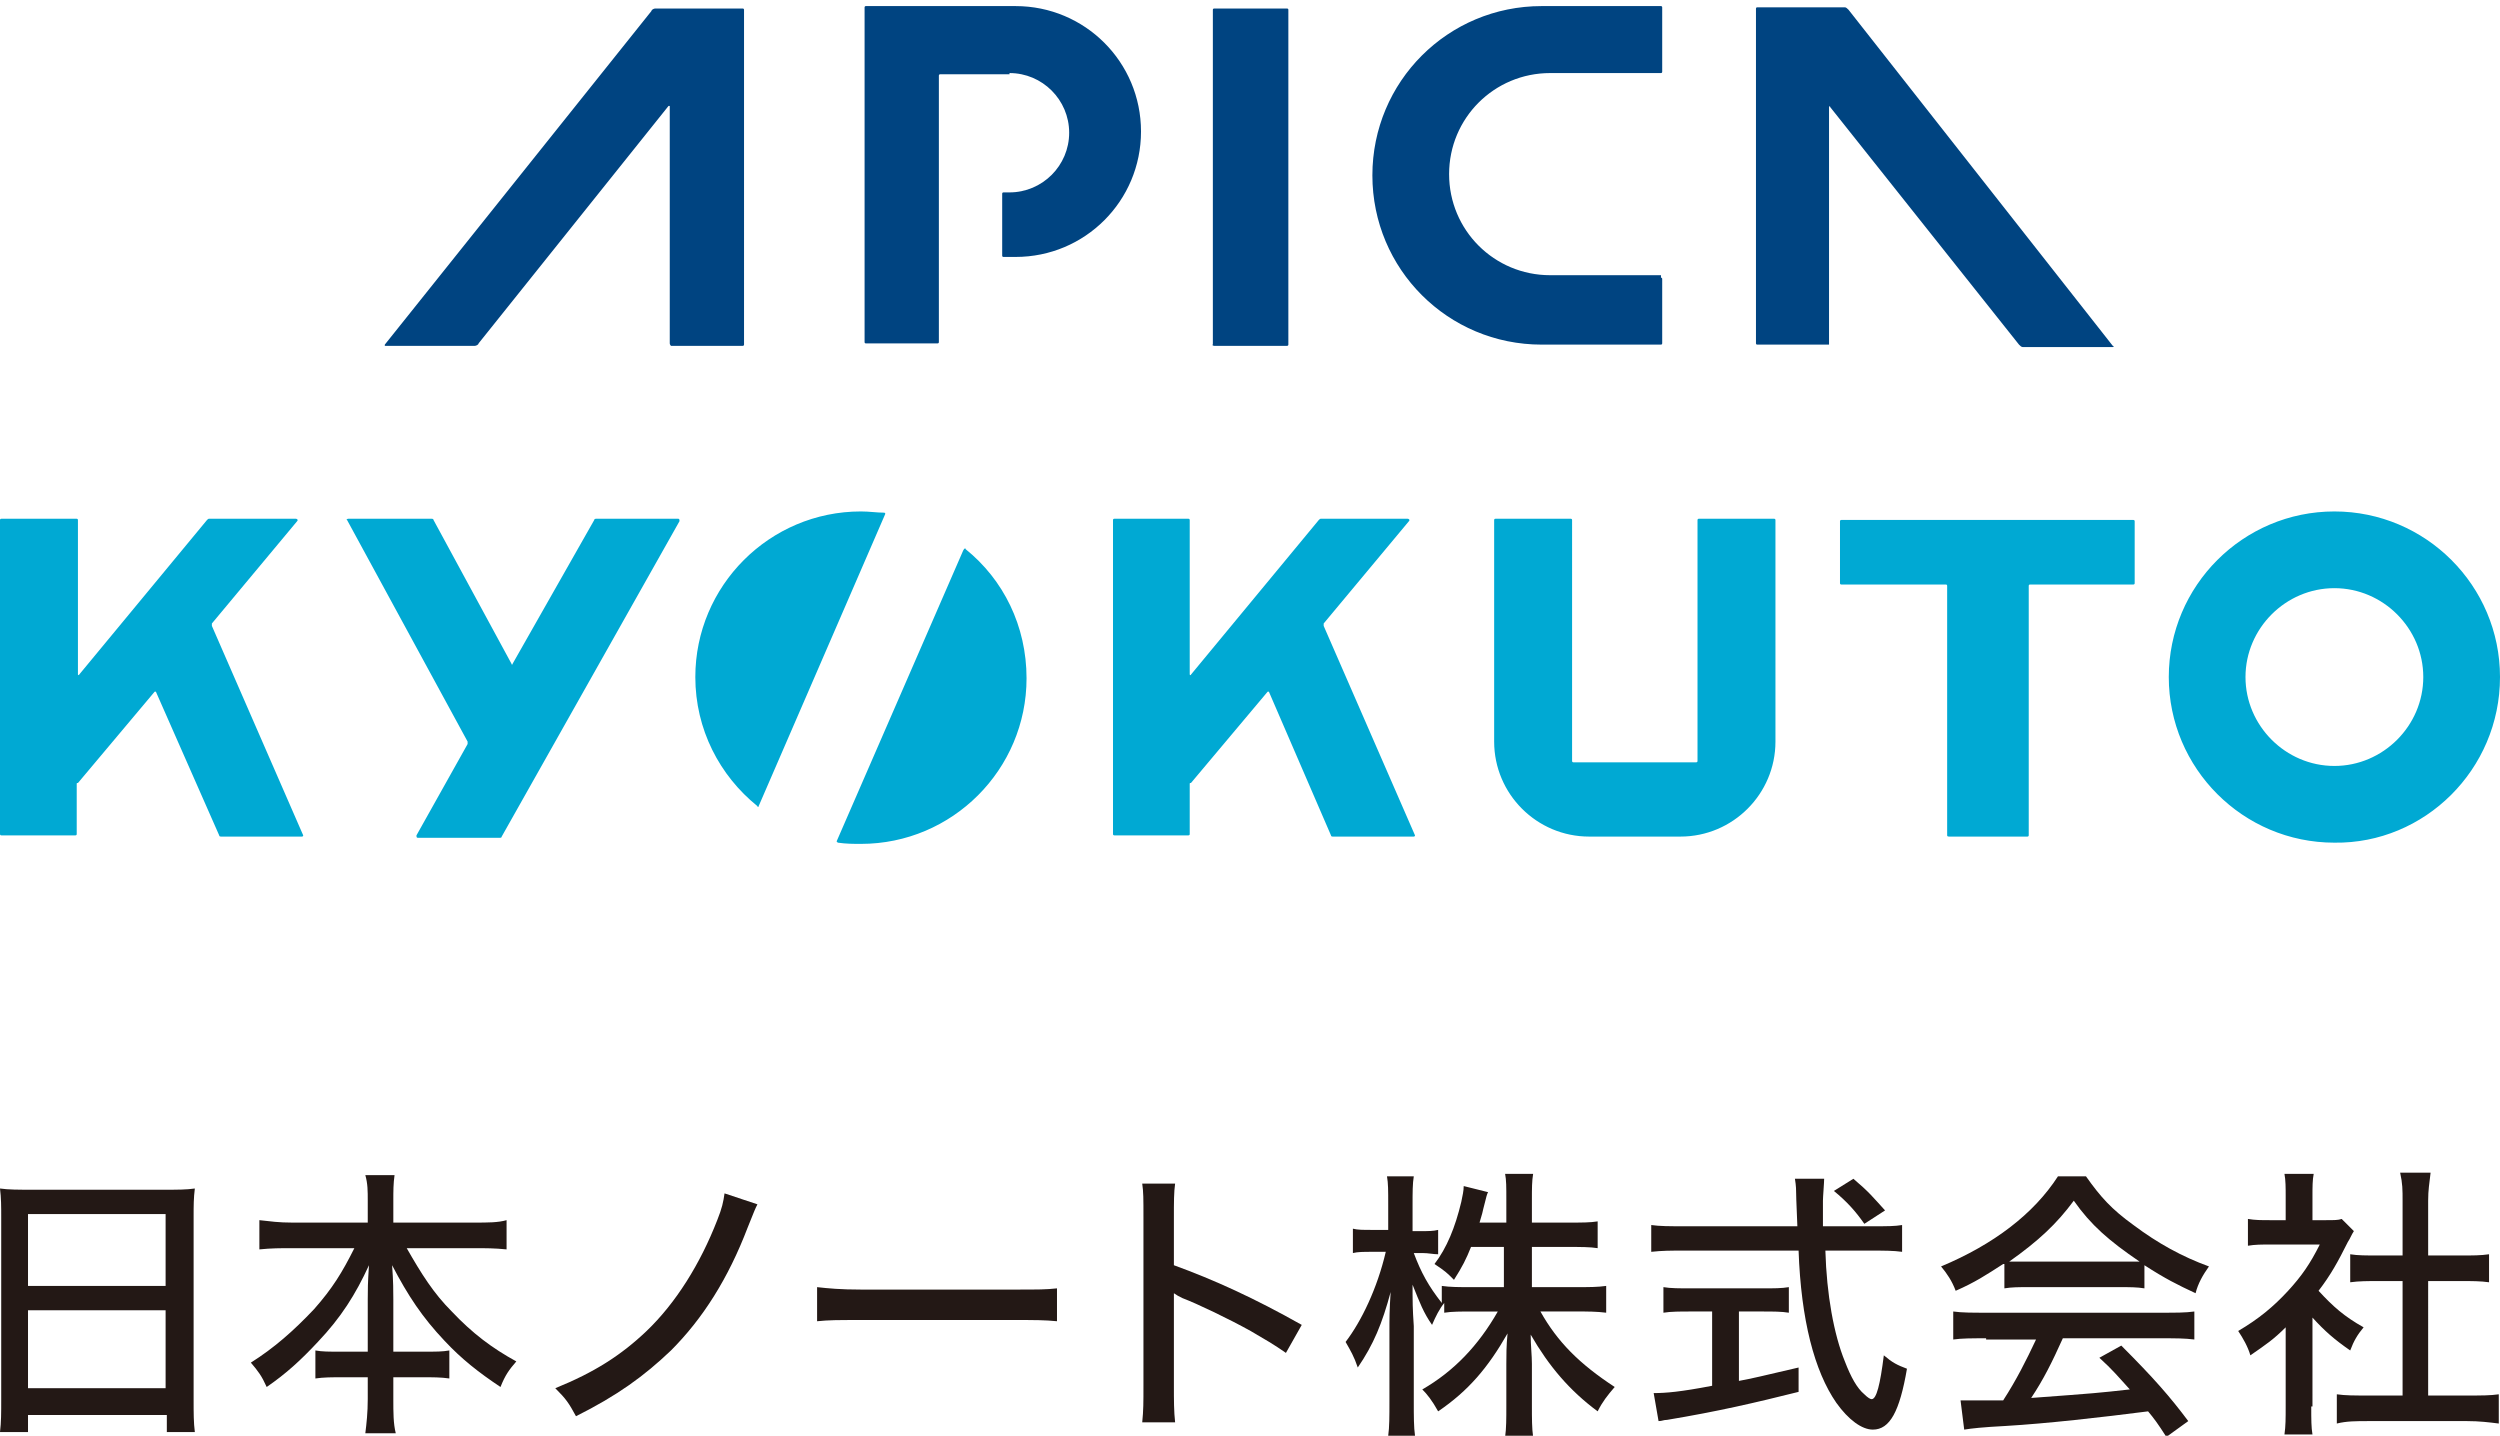
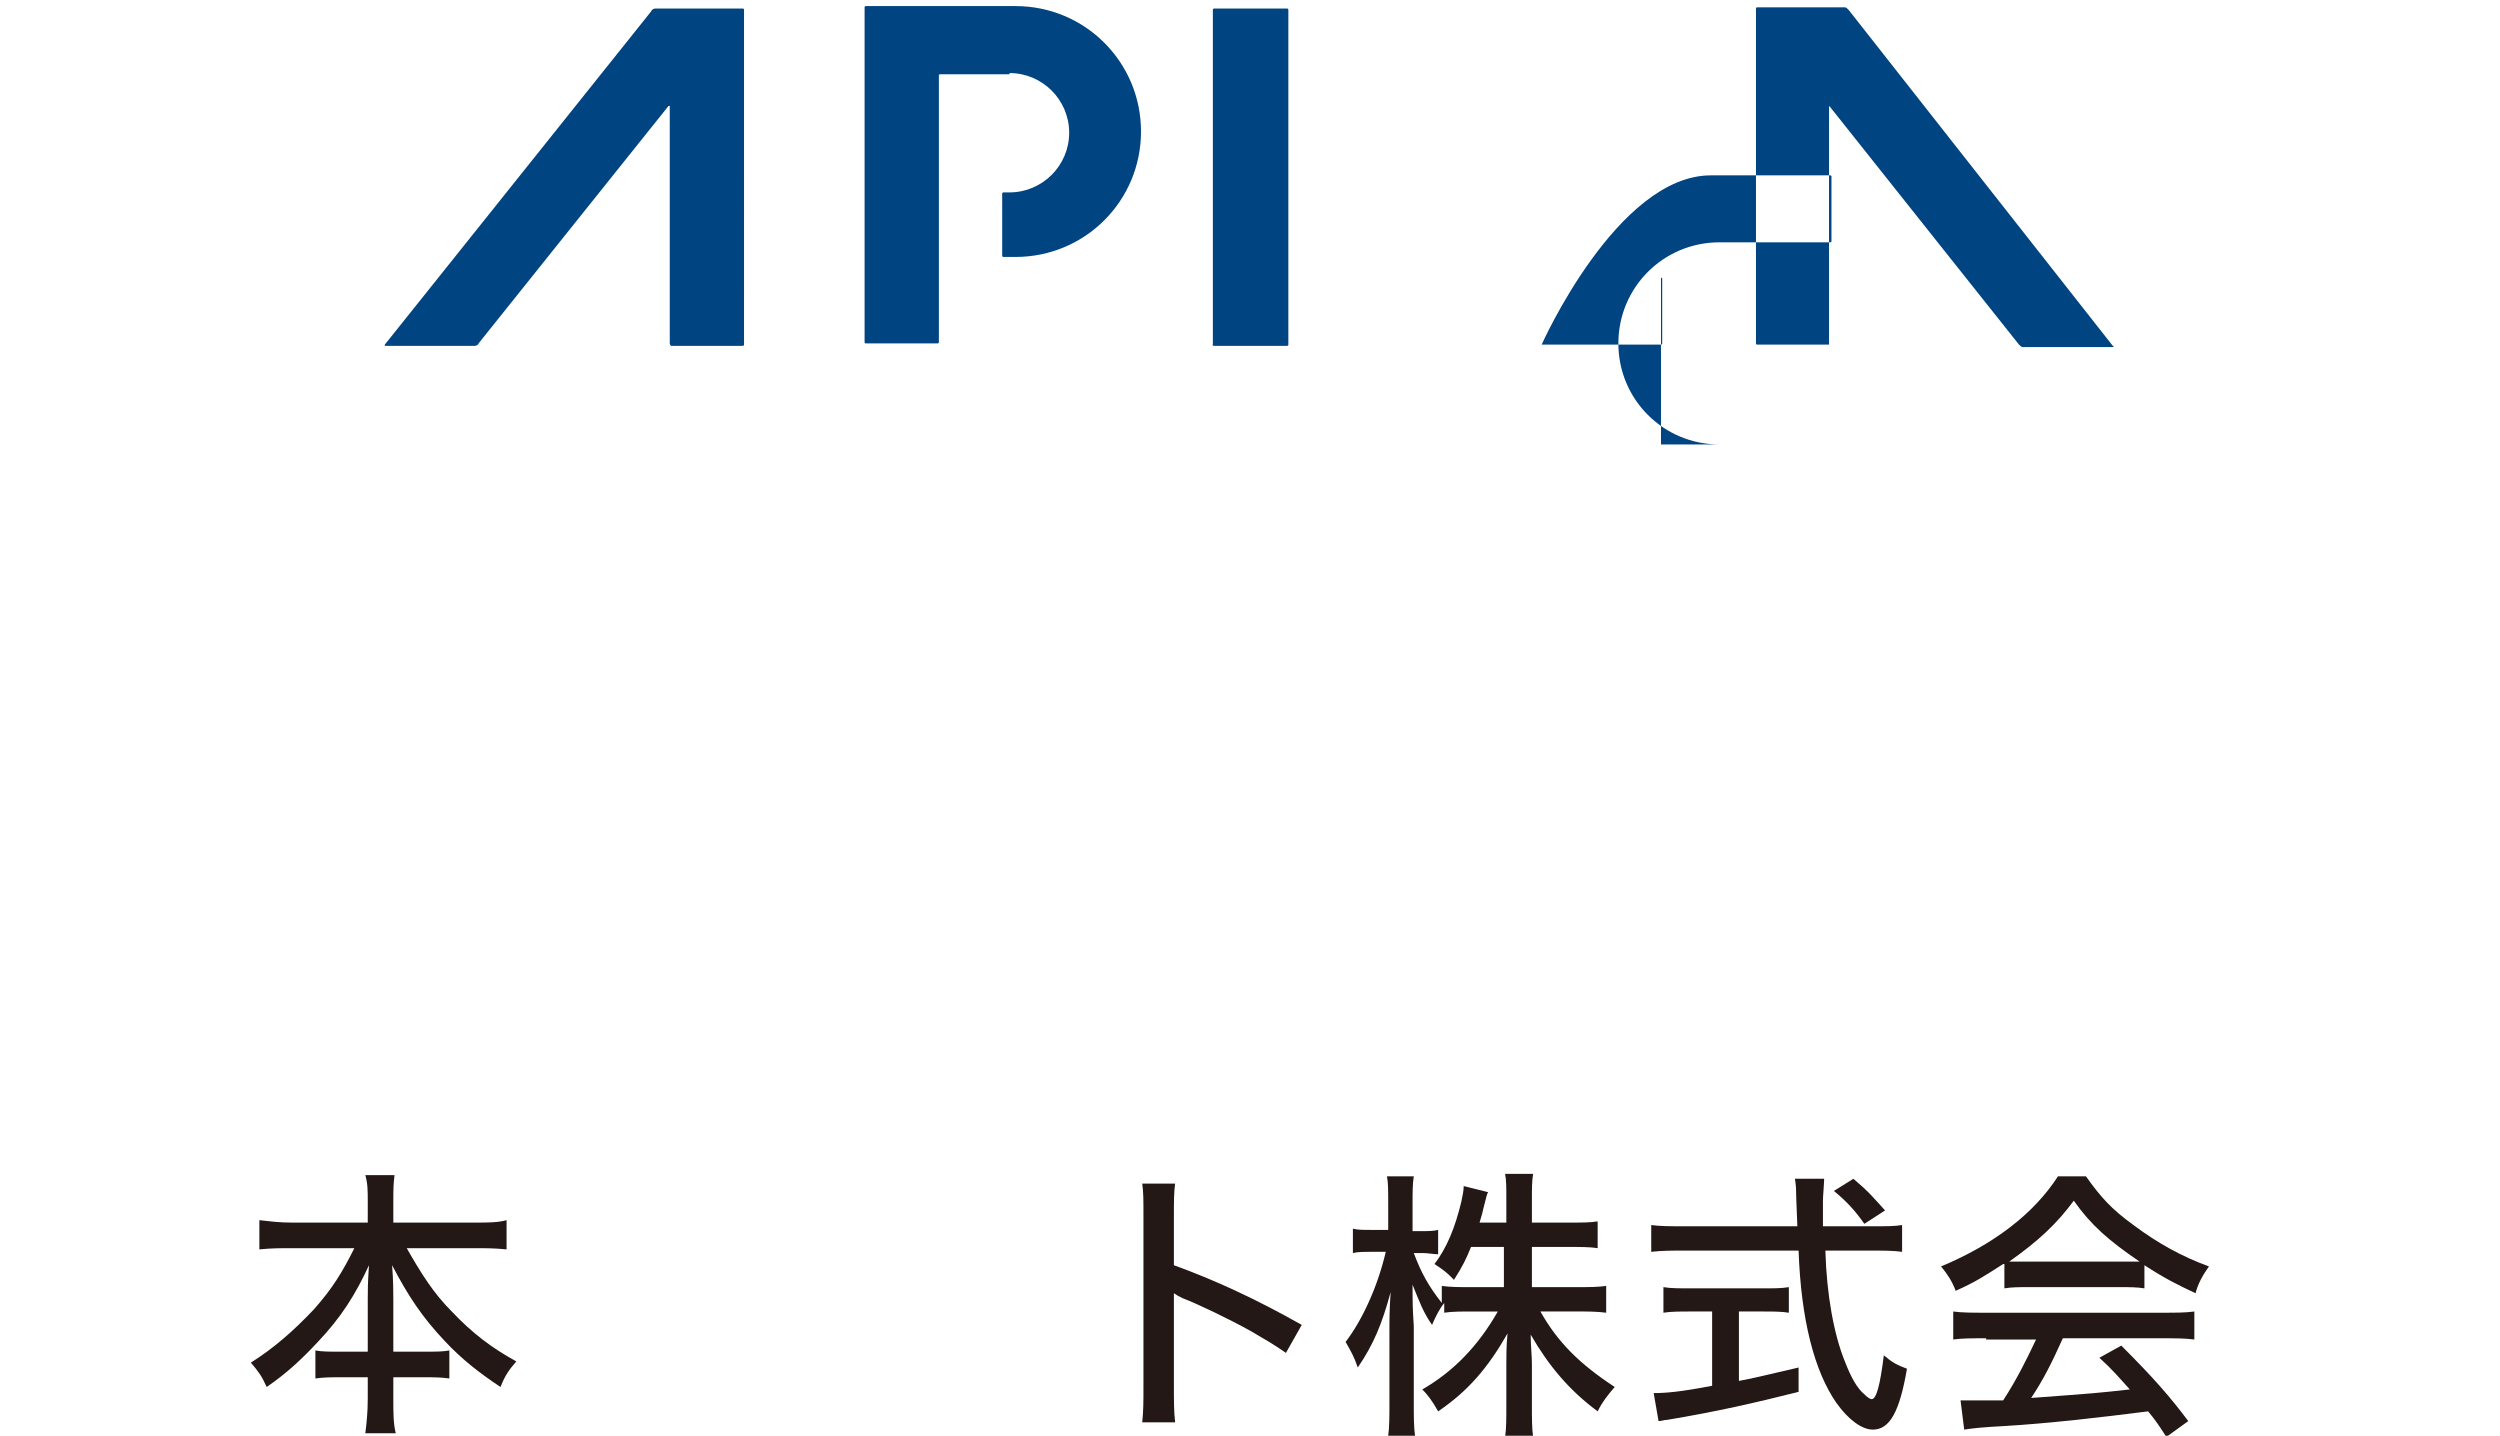
<svg xmlns="http://www.w3.org/2000/svg" version="1.1" id="レイヤー_1" x="0px" y="0px" viewBox="0 0 205.3 117.9" style="enable-background:new 0 0 205.3 117.9;" xml:space="preserve">
  <style type="text/css">
	.st0{fill:#00A9D3;}
	.st1{fill:#004481;}
	.st2{fill:#231815;}
</style>
  <g>
    <g>
-       <path class="st0" d="M159.9,68.6V48.1c0-0.1-0.1-0.1-0.1-0.1h-8.6c-0.1,0-0.1-0.1-0.1-0.1v-5.1c0-0.1,0.1-0.1,0.1-0.1h24    c0.1,0,0.1,0.1,0.1,0.1v5.1c0,0.1-0.1,0.1-0.1,0.1h-8.5c-0.1,0-0.1,0.1-0.1,0.1v20.5c0,0.1-0.1,0.1-0.1,0.1h-6.4    C160,68.7,159.9,68.7,159.9,68.6 M28.5,42.7l9.9,18.2c0,0.1,0,0.1,0,0.2l-4.2,7.5c0,0.1,0,0.2,0.1,0.2H41c0.1,0,0.2,0,0.2-0.1    l14.6-25.9c0-0.1,0-0.2-0.1-0.2H49c-0.1,0-0.2,0-0.2,0.1l-6.7,11.8c0,0.1-0.1,0.1-0.1,0l-6.4-11.8c0-0.1-0.1-0.1-0.2-0.1h-6.8    C28.5,42.6,28.4,42.7,28.5,42.7 M138,68.7c4.3,0,7.8-3.5,7.8-7.8V42.7c0-0.1-0.1-0.1-0.1-0.1h-6.2c-0.1,0-0.1,0.1-0.1,0.1v19.8    c0,0.1-0.1,0.1-0.1,0.1h-10.1c-0.1,0-0.1-0.1-0.1-0.1V42.7c0-0.1-0.1-0.1-0.1-0.1h-6.2c-0.1,0-0.1,0.1-0.1,0.1v18.2    c0,4.3,3.5,7.8,7.8,7.8H138z M24.8,68.7c0.1,0,0.1-0.1,0.1-0.1l-7.5-17.2c0-0.1,0-0.2,0-0.2l7-8.4c0.1-0.1,0-0.2-0.1-0.2h-7.1    c-0.1,0-0.1,0-0.2,0.1L6.5,55.4c0,0.1-0.1,0-0.1,0V42.7c0-0.1-0.1-0.1-0.1-0.1H0.1c-0.1,0-0.1,0.1-0.1,0.1v25.8    c0,0.1,0.1,0.1,0.1,0.1h6.1c0.1,0,0.1-0.1,0.1-0.1v-4.1c0-0.1,0-0.1,0.1-0.1l6.3-7.5c0,0,0.1,0,0.1,0L18,68.6    c0,0.1,0.1,0.1,0.2,0.1H24.8z M116.1,68.7c0.1,0,0.1-0.1,0.1-0.1l-7.5-17.2c0-0.1,0-0.2,0-0.2l7-8.4c0.1-0.1,0-0.2-0.1-0.2h-7.1    c-0.1,0-0.1,0-0.2,0.1L97.8,55.4c0,0.1-0.1,0-0.1,0V42.7c0-0.1-0.1-0.1-0.1-0.1h-6.1c-0.1,0-0.1,0.1-0.1,0.1v25.8    c0,0.1,0.1,0.1,0.1,0.1h6.1c0.1,0,0.1-0.1,0.1-0.1v-4.1c0-0.1,0-0.1,0.1-0.1l6.3-7.5c0,0,0.1,0,0.1,0l5.1,11.8    c0,0.1,0.1,0.1,0.2,0.1H116.1z M205.3,55.6c0-7.5-6.1-13.6-13.6-13.6c-7.5,0-13.6,6.1-13.6,13.6c0,7.5,6.1,13.6,13.6,13.6    C199.1,69.3,205.3,63.2,205.3,55.6 M199,55.6c0,4-3.3,7.3-7.3,7.3c-4,0-7.3-3.3-7.3-7.3s3.3-7.3,7.3-7.3    C195.7,48.3,199,51.6,199,55.6 M62.3,66.2l10.4-24c0,0,0-0.1-0.1-0.1C72,42.1,71.4,42,70.7,42c-7.5,0-13.6,6.1-13.6,13.6    c0,4.3,2,8.1,5.1,10.6C62.2,66.3,62.3,66.3,62.3,66.2 M79.3,45.1c3.1,2.5,5,6.3,5,10.6c0,7.5-6.1,13.6-13.6,13.6    c-0.6,0-1.2,0-1.9-0.1c0,0-0.1-0.1-0.1-0.1l10.4-23.9C79.2,45,79.3,45,79.3,45.1" />
-       <path class="st1" d="M136.4,22.8c0.1,0,0.1,0.1,0.1,0.1v5.3c0,0.1-0.1,0.1-0.1,0.1h-9.8c-7.7,0-13.9-6.2-13.9-13.9    s6.2-13.9,13.9-13.9h9.8c0.1,0,0.1,0.1,0.1,0.1v5.3c0,0.1-0.1,0.1-0.1,0.1h-9.1c-4.6,0-8.3,3.7-8.3,8.3c0,4.6,3.7,8.3,8.3,8.3    H136.4z M82.9,6c2.7,0,4.9,2.2,4.9,4.9c0,2.7-2.2,4.9-4.9,4.9h-0.5c-0.1,0-0.1,0.1-0.1,0.1V21c0,0.1,0.1,0.1,0.1,0.1h1    c5.7,0,10.3-4.6,10.3-10.3c0-5.7-4.6-10.3-10.3-10.3H71.1c-0.1,0-0.1,0.1-0.1,0.1v27.5c0,0.1,0.1,0.1,0.1,0.1H77    c0.1,0,0.1-0.1,0.1-0.1V6.2c0-0.1,0.1-0.1,0.1-0.1H82.9z M99.7,28.4h6c0.1,0,0.1-0.1,0.1-0.1V0.8c0-0.1-0.1-0.1-0.1-0.1h-6    c-0.1,0-0.1,0.1-0.1,0.1v27.5C99.5,28.3,99.6,28.4,99.7,28.4 M55.1,28.4h5.9c0.1,0,0.1-0.1,0.1-0.1V0.8c0-0.1-0.1-0.1-0.1-0.1    h-7.2c-0.1,0-0.3,0.1-0.3,0.2L31.6,28.3c0,0,0,0.1,0,0.1h7.4c0.1,0,0.3-0.1,0.3-0.2L54.9,8.7c0,0,0.1,0,0.1,0v19.5    C55,28.3,55.1,28.4,55.1,28.4 M150.2,28.2V8.8c0-0.1,0.1-0.1,0.1,0l15.5,19.5c0.1,0.1,0.2,0.2,0.3,0.2h7.4c0.1,0,0.1-0.1,0-0.1    L151.8,0.8c-0.1-0.1-0.2-0.2-0.3-0.2h-7.2c-0.1,0-0.1,0.1-0.1,0.1v27.5c0,0.1,0.1,0.1,0.1,0.1h5.9    C150.2,28.4,150.2,28.3,150.2,28.2" />
+       <path class="st1" d="M136.4,22.8c0.1,0,0.1,0.1,0.1,0.1v5.3c0,0.1-0.1,0.1-0.1,0.1h-9.8s6.2-13.9,13.9-13.9h9.8c0.1,0,0.1,0.1,0.1,0.1v5.3c0,0.1-0.1,0.1-0.1,0.1h-9.1c-4.6,0-8.3,3.7-8.3,8.3c0,4.6,3.7,8.3,8.3,8.3    H136.4z M82.9,6c2.7,0,4.9,2.2,4.9,4.9c0,2.7-2.2,4.9-4.9,4.9h-0.5c-0.1,0-0.1,0.1-0.1,0.1V21c0,0.1,0.1,0.1,0.1,0.1h1    c5.7,0,10.3-4.6,10.3-10.3c0-5.7-4.6-10.3-10.3-10.3H71.1c-0.1,0-0.1,0.1-0.1,0.1v27.5c0,0.1,0.1,0.1,0.1,0.1H77    c0.1,0,0.1-0.1,0.1-0.1V6.2c0-0.1,0.1-0.1,0.1-0.1H82.9z M99.7,28.4h6c0.1,0,0.1-0.1,0.1-0.1V0.8c0-0.1-0.1-0.1-0.1-0.1h-6    c-0.1,0-0.1,0.1-0.1,0.1v27.5C99.5,28.3,99.6,28.4,99.7,28.4 M55.1,28.4h5.9c0.1,0,0.1-0.1,0.1-0.1V0.8c0-0.1-0.1-0.1-0.1-0.1    h-7.2c-0.1,0-0.3,0.1-0.3,0.2L31.6,28.3c0,0,0,0.1,0,0.1h7.4c0.1,0,0.3-0.1,0.3-0.2L54.9,8.7c0,0,0.1,0,0.1,0v19.5    C55,28.3,55.1,28.4,55.1,28.4 M150.2,28.2V8.8c0-0.1,0.1-0.1,0.1,0l15.5,19.5c0.1,0.1,0.2,0.2,0.3,0.2h7.4c0.1,0,0.1-0.1,0-0.1    L151.8,0.8c-0.1-0.1-0.2-0.2-0.3-0.2h-7.2c-0.1,0-0.1,0.1-0.1,0.1v27.5c0,0.1,0.1,0.1,0.1,0.1h5.9    C150.2,28.4,150.2,28.3,150.2,28.2" />
    </g>
    <g>
      <g>
        <g>
-           <path class="st2" d="M0.1,100c0-0.9,0-1.6-0.1-2.4c0.7,0.1,1.5,0.1,2.6,0.1h10.9c1.1,0,1.8,0,2.5-0.1c-0.1,0.8-0.1,1.4-0.1,2.3      v15c0,1.2,0,1.9,0.1,2.7h-2.3v-1.4H2.3v1.4H0c0.1-0.8,0.1-1.6,0.1-2.7V100z M2.3,105.6h11.3v-5.9H2.3V105.6z M2.3,114h11.3v-6.4      H2.3V114z" />
          <path class="st2" d="M24,102.5c-1,0-1.7,0-2.7,0.1v-2.4c0.9,0.1,1.6,0.2,2.7,0.2h6.2v-1.8c0-0.8,0-1.4-0.2-2.1h2.4      c-0.1,0.7-0.1,1.3-0.1,2.1v1.8h6.6c1.2,0,2,0,2.7-0.2v2.4c-1-0.1-1.7-0.1-2.7-0.1h-5.5c1.2,2.1,2.2,3.7,3.7,5.2      c1.7,1.8,3.3,3,5.3,4.1c-0.6,0.7-0.9,1.1-1.3,2.1c-1.8-1.2-3.2-2.3-4.6-3.8c-1.8-1.9-3-3.7-4.3-6.2c0.1,1.3,0.1,2.2,0.1,2.8v4.3      h2.4c1.2,0,1.6,0,2.2-0.1v2.3c-0.7-0.1-1.3-0.1-2.3-0.1h-2.3v1.8c0,1.1,0,2,0.2,2.8H30c0.1-0.8,0.2-1.7,0.2-2.8v-1.8h-2      c-1,0-1.6,0-2.3,0.1v-2.3c0.6,0.1,1,0.1,2.2,0.1h2.1v-4.3c0-0.8,0-1.3,0.1-2.8c-1.1,2.4-2.3,4.3-4.2,6.3      c-1.4,1.5-2.6,2.6-4.2,3.7c-0.4-0.9-0.7-1.3-1.3-2c1.9-1.2,3.5-2.6,5.2-4.4c1.5-1.7,2.3-3,3.3-5H24z" />
-           <path class="st2" d="M62.2,98.9c-0.2,0.4-0.2,0.4-0.8,1.9c-1.6,4.2-3.7,7.5-6.3,10.1c-2.2,2.1-4.4,3.7-7.8,5.4      c-0.6-1.1-0.8-1.4-1.7-2.3c3.2-1.3,5.4-2.7,7.5-4.7c2.4-2.3,4.4-5.5,5.8-9.1c0.4-1,0.5-1.5,0.6-2.2L62.2,98.9z" />
-           <path class="st2" d="M67.1,105.7c0.9,0.1,1.9,0.2,3.6,0.2h12.6c2,0,2.6,0,3.5-0.1v2.7c-1-0.1-1.8-0.1-3.5-0.1H70.7      c-2,0-2.6,0-3.6,0.1V105.7z" />
          <path class="st2" d="M93.8,116.8c0.1-1,0.1-1.6,0.1-3V100c0-1.6,0-2.1-0.1-2.8h2.7c-0.1,0.7-0.1,1.5-0.1,2.8v3.9      c3.3,1.2,6.6,2.7,10.5,4.9l-1.3,2.3c-1-0.7-1.7-1.1-2.9-1.8c-1.8-1-4.3-2.2-5.6-2.7c-0.4-0.2-0.4-0.2-0.7-0.4c0,0.3,0,0.3,0,0.9      c0,0.2,0,0.9,0,1.2v5.5c0,1.2,0,2.1,0.1,3H93.8z" />
          <path class="st2" d="M120.8,102.4c-0.4,1-0.7,1.6-1.4,2.7c-0.6-0.6-0.7-0.7-1.6-1.3c1-1.3,1.7-3,2.2-5.1      c0.1-0.5,0.2-0.9,0.2-1.3l2,0.5c-0.1,0.2-0.1,0.2-0.4,1.4c-0.1,0.5-0.2,0.7-0.3,1.1h2.2v-1.9c0-1,0-1.6-0.1-2.1h2.3      c-0.1,0.6-0.1,1.2-0.1,2.1v1.9h3c1.1,0,1.8,0,2.4-0.1v2.2c-0.6-0.1-1.4-0.1-2.4-0.1h-3v3.3h3.7c1,0,1.7,0,2.4-0.1v2.2      c-0.8-0.1-1.5-0.1-2.4-0.1h-3c1.4,2.5,3.2,4.3,6.1,6.2c-0.6,0.7-1,1.2-1.4,2c-2.3-1.7-4-3.7-5.5-6.3c0,0.9,0.1,1.7,0.1,2.4v3.4      c0,1.1,0,1.9,0.1,2.6h-2.3c0.1-0.7,0.1-1.5,0.1-2.6V112c0-0.7,0-1.5,0.1-2.5c-1.6,2.8-3.2,4.7-5.7,6.4c-0.5-0.9-0.9-1.4-1.3-1.8      c2.6-1.5,4.6-3.6,6.2-6.4h-2c-1,0-1.8,0-2.4,0.1V107c-0.4,0.5-0.7,1.1-1,1.8c-0.7-1-1-1.8-1.6-3.3c0,0.3,0,0.6,0,0.8      c0,0.3,0,1.2,0.1,2.6v6.2c0,1.2,0,2.1,0.1,2.8H114c0.1-0.7,0.1-1.6,0.1-2.8v-5.7c0-1.2,0-1.8,0.1-3.3c-0.7,2.6-1.4,4.3-2.7,6.2      c-0.3-0.9-0.6-1.4-1-2.1c1.3-1.7,2.6-4.4,3.3-7.4h-1.1c-0.7,0-1.2,0-1.6,0.1v-2c0.4,0.1,0.8,0.1,1.6,0.1h1.3v-2      c0-1.3,0-1.8-0.1-2.4h2.2c-0.1,0.6-0.1,1.3-0.1,2.4v2.1h0.7c0.6,0,1,0,1.4-0.1v2c-0.4,0-0.8-0.1-1.3-0.1h-0.7      c0.6,1.6,1.2,2.7,2.3,4.1v-1.4c0.7,0.1,1.4,0.1,2.4,0.1h2.7v-3.3H120.8z" />
          <path class="st2" d="M153.9,100.7c1.1,0,1.7,0,2.3-0.1v2.2c-0.7-0.1-1.5-0.1-2.6-0.1h-3.7c0.1,3.6,0.7,6.9,1.6,9.1      c0.5,1.3,1,2.2,1.6,2.7c0.3,0.3,0.5,0.4,0.6,0.4c0.4,0,0.7-1.2,1-3.6c0.7,0.6,1.1,0.8,1.9,1.1c-0.6,3.5-1.4,5-2.8,5      c-0.9,0-2-0.8-3-2.2c-1.8-2.6-2.9-6.8-3.1-12.5h-9.5c-1,0-1.7,0-2.6,0.1v-2.2c0.7,0.1,1.5,0.1,2.6,0.1h9.4      c-0.1-2.3-0.1-2.6-0.1-2.7c0-0.2,0-0.6-0.1-1.2h2.4c0,0.3-0.1,1.5-0.1,1.8c0,0.3,0,1.5,0,2.1H153.9z M138.8,107.7      c-0.8,0-1.6,0-2.2,0.1v-2.1c0.6,0.1,1.3,0.1,2.3,0.1h5.8c1,0,1.6,0,2.2-0.1v2.1c-0.6-0.1-1.3-0.1-2.2-0.1h-1.9v5.7      c1.1-0.2,1.9-0.4,4.9-1.1v2c-3.6,0.9-6.6,1.6-10.8,2.3c-0.3,0-0.4,0.1-0.7,0.1l-0.4-2.3c1,0,2.2-0.1,4.8-0.6v-6.1H138.8z       M153.1,100.5c-0.7-1-1.4-1.8-2.5-2.7l1.6-1c1.3,1.1,1.6,1.5,2.6,2.6L153.1,100.5z" />
          <path class="st2" d="M164.5,103.8c-1.4,0.9-2.3,1.5-3.9,2.2c-0.3-0.8-0.7-1.4-1.2-2c4.3-1.8,7.6-4.3,9.6-7.4h2.3      c1.2,1.7,2.1,2.7,3.9,4c2,1.5,4,2.6,6.2,3.4c-0.5,0.7-0.9,1.4-1.1,2.2c-1.5-0.7-2.5-1.2-4.2-2.3v1.9c-0.6-0.1-1.2-0.1-2-0.1      h-7.6c-0.7,0-1.3,0-1.9,0.1V103.8z M163.1,109.9c-1.2,0-2,0-2.7,0.1v-2.3c0.7,0.1,1.6,0.1,2.7,0.1h14.4c1.2,0,2,0,2.7-0.1v2.3      c-0.8-0.1-1.5-0.1-2.7-0.1h-8.1c-0.9,2-1.6,3.4-2.6,4.9c5.4-0.4,5.4-0.4,8.1-0.7c-1-1.1-1.4-1.6-2.5-2.6l1.8-1      c2.7,2.7,4,4.2,5.5,6.2l-1.8,1.3c-0.7-1.1-1-1.5-1.5-2.1c-3.9,0.5-8.3,1-11.7,1.2c-1.9,0.1-2.8,0.2-3.4,0.3l-0.3-2.4      c0.5,0,1,0,1.3,0c0.2,0,0.5,0,1.1,0c0.2,0,0.2,0,1.1,0c1.1-1.7,1.9-3.3,2.7-5H163.1z M174.1,103.6c0.7,0,1.1,0,1.6,0      c-2.5-1.7-4-3-5.4-5c-1.4,1.9-2.9,3.3-5.3,5c0.5,0,0.8,0,1.5,0H174.1z" />
-           <path class="st2" d="M189.8,115.5c0,1.1,0,1.7,0.1,2.3h-2.3c0.1-0.7,0.1-1.3,0.1-2.4V109c-1,1-1.6,1.4-2.9,2.3      c-0.2-0.7-0.6-1.4-1-2c1.7-1,2.9-2,4.1-3.3c1.1-1.2,1.8-2.2,2.6-3.8h-4c-0.8,0-1.3,0-1.9,0.1v-2.2c0.6,0.1,1.1,0.1,1.8,0.1h1.3      v-2c0-0.6,0-1.3-0.1-1.8h2.4c-0.1,0.5-0.1,1.1-0.1,1.8v2h1.1c0.7,0,1,0,1.3-0.1l1,1c-0.2,0.3-0.3,0.6-0.5,0.9      c-0.8,1.6-1.4,2.7-2.4,4c1.2,1.3,2.1,2.1,3.7,3c-0.5,0.6-0.8,1.1-1.1,1.9c-1.3-0.9-2.1-1.6-3.1-2.7V115.5z M199.5,114.6h3.1      c1.2,0,1.9,0,2.6-0.1v2.4c-0.8-0.1-1.6-0.2-2.6-0.2h-8.1c-1,0-1.8,0-2.6,0.2v-2.4c0.7,0.1,1.4,0.1,2.6,0.1h2.8v-9.4h-2      c-0.8,0-1.6,0-2.3,0.1v-2.3c0.6,0.1,1.3,0.1,2.3,0.1h2v-4.5c0-0.9,0-1.4-0.2-2.3h2.5c-0.1,0.9-0.2,1.4-0.2,2.3v4.5h2.7      c1,0,1.6,0,2.3-0.1v2.3c-0.7-0.1-1.4-0.1-2.3-0.1h-2.7V114.6z" />
        </g>
      </g>
    </g>
  </g>
</svg>